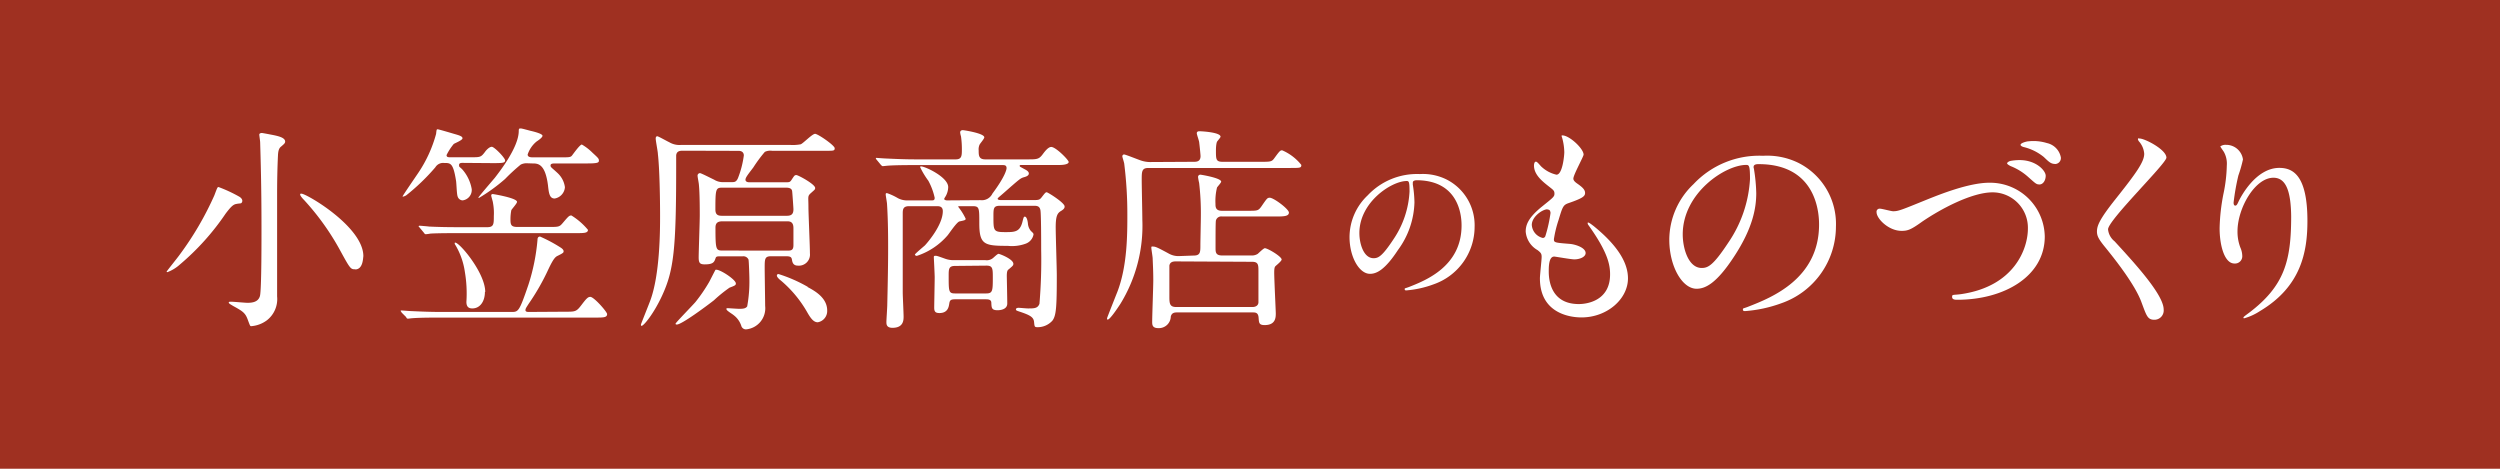
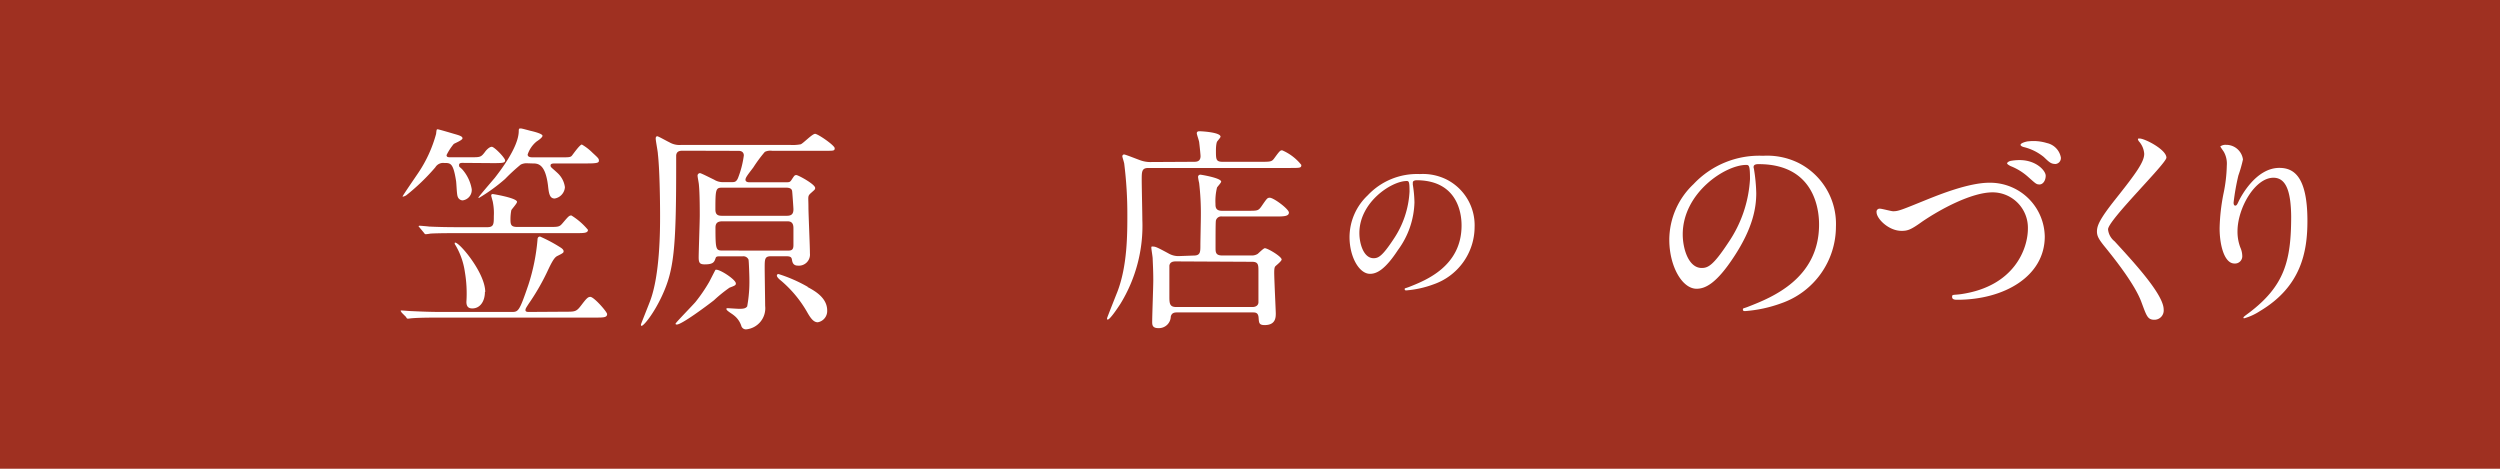
<svg xmlns="http://www.w3.org/2000/svg" id="レイヤー_1" data-name="レイヤー 1" viewBox="0 0 320 60">
  <defs>
    <style>.cls-1{fill:#9f3021;}.cls-2{fill:#fff;}</style>
  </defs>
  <title>アートボード 7</title>
  <rect class="cls-1" width="320" height="60" />
-   <path class="cls-2" d="M30.28,26.1c-.39.06-.67.28-1.39,1.23A32,32,0,0,1,23,33.88a5,5,0,0,1-1.56.95c-.06,0-.11,0-.11-.06S22.72,33,23,32.6A40,40,0,0,0,27.44,25c.36-.95.39-1.06.53-1.06a18.22,18.22,0,0,1,2.65,1.23c.33.19.47.47.36.7S30.78,26,30.28,26.1Zm6.22-8c0,.22-.11.31-.53.67-.22.17-.36.45-.39,1.12-.08,1.65-.11,3.35-.11,5,0,2.46,0,12.08,0,13.05A3.44,3.44,0,0,1,34.16,41a3.84,3.84,0,0,1-2,.75c-.14,0-.14,0-.45-.84s-.61-1.06-1.84-1.73c-.33-.2-.59-.33-.59-.45s.17-.11.31-.11c.33,0,1.79.14,2.09.14.64,0,1.37-.11,1.59-.86s.2-7.78.2-9c0-5-.11-8.67-.17-10.68,0-.17-.11-.86-.11-1s.2-.2.31-.2,1.12.2,1.39.25C35.64,17.42,36.5,17.62,36.5,18.12Zm9,16.37c-.61,0-.64,0-1.92-2.34a32.52,32.52,0,0,0-4.66-6.53c-.25-.25-.5-.56-.5-.7s.11-.11.17-.11c.64,0,7.92,4.24,7.92,8C46.46,33.1,46.46,34.49,45.45,34.49Z" />
  <path class="cls-2" d="M72.35,39.9c1.28,0,1.42,0,2.06-.84S75.25,38,75.56,38c.47,0,2.15,1.92,2.15,2.2,0,.45-.47.45-1.51.45H56.31c-.64,0-2.54,0-3.51.08-.11,0-.5.06-.59.06S52,40.71,52,40.6L51.4,40c0-.06-.11-.14-.11-.2s0-.06.11-.06,1.06.08,1.23.08c1.28.06,2.51.11,3.82.11h9c.89,0,1,0,2.18-3.46a25.59,25.59,0,0,0,1.17-5.77c0-.28.11-.42.33-.42a19,19,0,0,1,2.65,1.42c.17.11.36.28.36.45s0,.22-.75.59c-.31.14-.56.39-1.17,1.67a29.2,29.2,0,0,1-2.54,4.46c-.36.56-.42.64-.42.84s.25.22.42.22ZM59.21,20.85c-.17,0-.45,0-.45.28s.06.19.42.56a5.15,5.15,0,0,1,1.2,2.51,1.34,1.34,0,0,1-1.17,1.45.7.7,0,0,1-.64-.53c-.11-.28-.14-1.7-.2-2-.36-2.26-.7-2.26-1.51-2.26a1.17,1.17,0,0,0-1.14.56A26.74,26.74,0,0,1,52,25c-.17.11-.47.22-.47.14s1.67-2.51,2-3a16.74,16.74,0,0,0,2.29-5c.06-.53.06-.59.2-.59s1.81.5,2.12.59c.67.19,1.06.31,1.06.56s-.95.61-1.12.73a6.92,6.92,0,0,0-.92,1.42c0,.28.22.28.5.28h2.59c1.23,0,1.31,0,1.84-.7.11-.17.53-.64.86-.64s1.7,1.42,1.7,1.73-.17.36-1.51.36Zm11,8.2c1.26,0,1.39,0,1.79-.47.78-.92.86-1,1.14-1a8.69,8.69,0,0,1,2.12,1.84c0,.42-.53.42-1.48.42H58.6c-.61,0-2.54,0-3.51.06a4.92,4.92,0,0,1-.59.08c-.11,0-.17-.08-.25-.2l-.53-.64c-.06-.08-.14-.14-.14-.17s.06-.08.11-.08,1.06.08,1.23.11c1.28.06,2.51.08,3.82.08h3.63c.84,0,.84-.42.84-1.42a7,7,0,0,0-.11-1.7c0-.14-.22-.78-.22-.92a.17.17,0,0,1,.2-.2c.08,0,3.1.5,3.1,1,0,.2-.64.89-.73,1.06a5.93,5.93,0,0,0-.11,1.23c0,.7.14.92.89.92Zm-8.14,8.31c0,1.2-.61,2.12-1.62,2.12-.5,0-.75-.25-.75-.84a16.46,16.46,0,0,0-.2-3.85,9.26,9.26,0,0,0-1.23-3.46.28.28,0,0,1-.06-.25C58.54,30.7,62.11,34.83,62.11,37.37Zm5.44-16.46a1.65,1.65,0,0,0-.86.17,23.92,23.92,0,0,0-2,1.84,22.58,22.58,0,0,1-3.35,2.43.06.06,0,0,1-.06-.06c0-.08,1.76-2.12,2.09-2.51.56-.73,3.07-3.91,3.07-6,0-.31.06-.33.25-.33s1.23.31,1.37.33c.45.11,1.42.36,1.42.61s-.67.67-.78.75a3.62,3.62,0,0,0-1.12,1.65c0,.36.45.36.7.36h3.54c1.06,0,1.26,0,1.45-.25s1-1.39,1.25-1.39a6.71,6.71,0,0,1,1.37,1.06c.73.67.81.75.81,1s-.14.36-1.48.36h-4.1c-.25,0-.61,0-.61.25s.08.22.92,1a3,3,0,0,1,.92,1.79,1.58,1.58,0,0,1-1.31,1.45c-.67,0-.75-.7-.86-1.7-.36-2.79-1.31-2.79-2-2.79Z" />
  <path class="cls-2" d="M87.44,19.29c-.33,0-.84,0-.89.61,0,.22,0,1.28,0,1.53,0,10.52-.31,13.19-1.81,16.43-1.06,2.29-2.34,3.85-2.62,3.85-.08,0-.08-.11-.08-.17s.89-2.26,1.17-3c1.28-3.38,1.28-9.18,1.28-10.93,0-2.09-.06-6-.28-7.89,0-.31-.28-1.67-.28-2,0-.14.06-.28.2-.28s1.31.67,1.51.75a2.55,2.55,0,0,0,1.56.36h13.92a5.47,5.47,0,0,0,1.37-.08c.31-.11,1.48-1.34,1.84-1.34s2.51,1.48,2.51,1.84-.14.33-1.45.33H98.82a1.63,1.63,0,0,0-.92.14,17.89,17.89,0,0,0-1.48,2c-.64.84-1,1.28-1,1.56s.31.33.47.33h4.71c.42,0,.53,0,.75-.36.33-.5.36-.56.59-.56s2.4,1.17,2.4,1.65c0,.2-.06.22-.53.64s-.33.45-.33,1.79c0,.86.19,5,.19,5.94A1.42,1.42,0,0,1,102.12,34c-.61,0-.7-.45-.75-.75s-.14-.45-.75-.45H98.69c-.81,0-.81.36-.81,1.51,0,.75.06,4.44.06,4.85a2.71,2.71,0,0,1-2.45,3,.62.62,0,0,1-.61-.47,2.8,2.8,0,0,0-1-1.37c-.11-.11-.89-.56-.89-.73s0-.14.17-.14,1.26.08,1.48.08c.67,0,.84-.11,1-.31a17.71,17.71,0,0,0,.28-3.54c0-.31-.06-2.23-.11-2.45a.71.71,0,0,0-.75-.42H92.27c-.45,0-.59,0-.67.22-.17.5-.28.81-1.39.81-.61,0-.78-.17-.78-.89s.14-4.55.14-5.41c0-.64,0-2.82-.11-3.88,0-.17-.17-1-.17-1.14a.32.32,0,0,1,.31-.36c.14,0,1.45.67,1.81.84a2.09,2.09,0,0,0,1.23.31h1.09c.25,0,.53,0,.75-.56a12.39,12.39,0,0,0,.73-2.85c0-.08,0-.59-.67-.59Zm6.75,17c0,.22-.14.28-.81.53a18.19,18.19,0,0,0-2,1.62c-1,.78-4.13,3.1-4.74,3.1-.06,0-.17,0-.17-.11s2.15-2.31,2.54-2.76a20.55,20.55,0,0,0,1.76-2.57c.08-.14.78-1.53.81-1.56C92,34.35,94.19,35.78,94.19,36.28Zm6.53-8.67c.64,0,.84-.28.84-.84,0-.14-.14-2.2-.17-2.34s-.11-.42-.78-.42H92.46c-.84,0-.89.17-.89,2.79,0,.67.31.81.84.81Zm0,4.46c.5,0,.84,0,.84-.7V29.28c0-.33,0-.95-.73-.95H92.44c-.67,0-.86.31-.86.81,0,2.79.06,2.93.89,2.93Zm2.65,4.66c.84.45,2.51,1.34,2.51,3a1.46,1.46,0,0,1-1.2,1.51c-.39,0-.75-.22-1.31-1.2a15.07,15.07,0,0,0-3.37-4.1c-.22-.17-.56-.47-.56-.67s.17-.2.22-.2A18.88,18.88,0,0,1,103.4,36.72Z" />
-   <path class="cls-2" d="M125.5,25.62a1.5,1.5,0,0,0,1.53-.84c1.62-2.18,1.81-3.07,1.81-3.26,0-.39-.28-.39-.56-.39H117.13c-.64,0-2.57,0-3.54.08l-.59.06c-.08,0-.14-.06-.25-.17l-.53-.64c-.11-.14-.11-.14-.11-.19s0-.06.08-.06,1.06.08,1.26.08c1.25.06,2.51.11,3.79.11h5.1c.78,0,.78-.5.78-1.31a11.57,11.57,0,0,0-.11-1.62,3.19,3.19,0,0,1-.11-.5c0-.31.28-.31.36-.31s2.73.39,2.73.92c0,.19-.56.81-.61.95a1.45,1.45,0,0,0-.11.73c0,.61,0,1.14.84,1.14h5.36c1.34,0,1.53,0,2.09-.78.17-.22.61-.81,1-.81.59,0,2.23,1.67,2.23,1.92s-.47.39-1.25.39h-4.66c-.31,0-.36,0-.36.11s.06.11.56.39c.33.17.61.33.61.59s-.31.39-.61.47c-.47.14-.5.17-2.65,2.06-.64.56-.73.61-.73.7s.11.17.45.17h4.21c.61,0,.73-.06.95-.33.47-.61.53-.67.67-.67s2.29,1.34,2.29,1.81c0,.14,0,.31-.47.59s-.67.67-.67,2.09c0,1,.14,5.27.14,6.14,0,4.1-.08,5.16-.56,5.8a2.52,2.52,0,0,1-1.9.84c-.39,0-.39-.06-.45-.67s-.5-.86-1.73-1.28c-.53-.17-.59-.2-.59-.33s.14-.2.33-.2,1,.08,1.2.08c.81,0,1.25,0,1.48-.59a66.48,66.48,0,0,0,.22-6.92c0-1,0-4.88-.11-5.13-.11-.47-.45-.5-.81-.5H128c-.84,0-.84.33-.84,1.37,0,1.84,0,2,1.51,2,1.17,0,1.84,0,2.18-1.23.17-.67.19-.75.33-.75s.31.2.39.84a1.68,1.68,0,0,0,.39,1c.31.28.33.33.33.45a1.55,1.55,0,0,1-1,1.17,5.12,5.12,0,0,1-2.29.28c-3,0-3.65-.14-3.65-2.9,0-2,0-2.18-.89-2.18h-1.7s-.11,0-.11.08a7.86,7.86,0,0,1,.95,1.51c0,.17,0,.2-.78.36-.36.08-1.31,1.53-1.53,1.79a8.8,8.8,0,0,1-3.93,2.62c-.14,0-.25-.08-.25-.17s1.09-1,1.28-1.17c.36-.39,2.29-2.62,2.29-4.38,0-.61-.45-.64-.75-.64h-3.57c-.81,0-.81.47-.81,1,0,.11,0,8.45,0,10,0,.5.11,2.68.11,3.12s0,1.45-1.42,1.45c-.78,0-.78-.47-.78-.75s.11-1.84.11-2.2c.11-4.69.11-6.28.11-7.36s0-3.32-.14-5.52c0-.2-.17-1.06-.17-1.26s.17-.14.2-.14a7.67,7.67,0,0,1,1.37.64,2.54,2.54,0,0,0,1.31.28h3c.2,0,.39,0,.39-.33a8.16,8.16,0,0,0-.81-2.18,10.48,10.48,0,0,1-1.06-1.76c0-.08.11-.08.14-.08.5,0,3.46,1.37,3.46,2.65a2.46,2.46,0,0,1-.31,1.14c-.17.28-.2.31-.2.39s.17.17.36.17Zm-3.26,12.69c-.59,0-.67.17-.73.53s-.14,1.23-1.26,1.23c-.5,0-.67-.17-.67-.67s.06-3.29.06-3.9c0-.42-.11-2.48-.11-2.57s0-.19.2-.19.36.06,1.2.36a3.17,3.17,0,0,0,1.2.2h4a1.25,1.25,0,0,0,.95-.25c.11-.08.59-.56.73-.56s1.9.67,1.9,1.28c0,.2-.06.25-.59.7-.17.11-.25.28-.25.89,0,0,.06,2.93.06,3.49,0,.81-1,.86-1.23.86-.78,0-.78-.31-.81-.95,0-.45-.45-.45-.73-.45Zm0-4.27c-.81,0-.81.42-.81,1.26,0,2,0,2.26.81,2.26h4c.81,0,.84-.33.84-2,0-1.17,0-1.56-.81-1.56Z" />
  <path class="cls-2" d="M152.81,20.71c.31,0,.86,0,.86-.73,0-.11-.08-1-.17-1.73,0-.2-.31-1-.31-1.2s.17-.25.33-.25c.36,0,2.71.14,2.71.7,0,.11-.39.53-.45.64s-.14.5-.14,1.12c0,1.12,0,1.45.84,1.45h4.85c1.31,0,1.45,0,1.79-.47.67-.92.75-1,1-1a6.31,6.31,0,0,1,2.45,1.87c0,.39-.14.39-1.48.39H147c-.86,0-.86.45-.86,1.56,0,.81.08,4.35.08,5.08a19.09,19.09,0,0,1-2.82,10.77c-.28.42-1.31,2-1.62,2-.08,0-.08-.11-.08-.17s1.17-3,1.34-3.43C144.3,34,144.3,30,144.3,27.46a51.83,51.83,0,0,0-.39-6.44c0-.17-.25-.89-.25-1a.23.23,0,0,1,.22-.25c.17,0,1.76.64,2.09.75a3.76,3.76,0,0,0,1.42.22Zm0,12c.84,0,.84-.47.84-1.31,0-.59.06-3.21.06-3.74a33.21,33.21,0,0,0-.22-4.24,7.15,7.15,0,0,1-.14-.75.29.29,0,0,1,.31-.31c.08,0,2.65.42,2.65.89,0,.14-.47.64-.53.75a7.21,7.21,0,0,0-.2,2.09c0,.36,0,.89.81.89h3.35c1.2,0,1.31,0,1.7-.53.73-1.06.78-1.14,1.09-1.14.5,0,2.45,1.45,2.45,1.9s-.59.5-1.48.5h-7.08a.7.7,0,0,0-.75.42c-.06.11-.08.17-.08,3.57,0,.56,0,1,.84,1h3.71a1.41,1.41,0,0,0,.84-.2c.14-.11.75-.73.92-.73.36,0,2.15,1.06,2.15,1.45,0,.2-.67.73-.78.84s-.17.25-.17.86c0,.81.2,4.91.2,5.16,0,.53,0,1.53-1.42,1.53-.73,0-.73-.28-.78-.95s-.42-.67-.78-.67h-9.68c-.36,0-.67.08-.78.53A1.52,1.52,0,0,1,148.26,42c-.73,0-.78-.39-.78-.78,0-.84.14-4.55.14-5.33,0-1.28-.06-2.23-.08-2.82,0-.2-.17-1.17-.17-1.37s.11-.14.22-.14c.31,0,.56.11,2,.89a2.52,2.52,0,0,0,1.28.33Zm-2.32.75c-.42,0-.73.11-.81.53,0,.14,0,3.6,0,4,0,.89.06,1.31.89,1.31h9.73c.36,0,.73-.14.78-.56v-4c0-.81,0-1.23-.81-1.23Z" />
  <path class="cls-2" d="M180.84,23.4c0,.06,0,.15,0,.23a16,16,0,0,1,.21,2.26A10.73,10.73,0,0,1,178.94,32c-1.67,2.55-2.74,3.05-3.58,3.05-1.38,0-2.62-2.15-2.62-4.71A7.37,7.37,0,0,1,175.07,25a8.65,8.65,0,0,1,6.67-2.72,6.81,6.81,0,0,1,3.37.67,6.56,6.56,0,0,1,3.64,6.09,7.8,7.8,0,0,1-5.27,7.36,12.86,12.86,0,0,1-3.47.77c-.08,0-.21,0-.21-.15s0-.08.56-.29c2.18-.86,6.72-2.66,6.72-7.87,0-.82-.08-5.79-5.79-5.79C180.86,23.11,180.84,23.28,180.84,23.4ZM174,29.83c0,1.36.54,3.22,1.82,3.22.61,0,1.11-.25,2.55-2.43a12,12,0,0,0,2.05-6.09c0-1.26-.08-1.36-.36-1.36C178.12,23.17,174,25.87,174,29.83Z" />
-   <path class="cls-2" d="M202.7,19.79c0,.25-1.31,2.59-1.31,3.07,0,.2.14.39.5.64.67.47,1,.78,1,1.2s-.31.67-2.06,1.28c-.75.25-.81.45-1.34,2.2a14.53,14.53,0,0,0-.59,2.43c0,.45.11.45,2.06.61.67.06,2,.47,2,1.17,0,.5-.75.81-1.45.81-.42,0-2.43-.36-2.57-.36-.7,0-.7,1.31-.7,1.92,0,1.25.36,4.16,3.85,4.16,1.17,0,4-.5,4-3.79,0-1.2-.25-2.79-2.76-6.3a.45.45,0,0,1-.11-.28c0-.25.61.28.7.33,3.21,2.59,4.46,4.8,4.46,6.75,0,2.65-2.68,5-5.94,5-.53,0-5.33,0-5.33-5,0-.45.22-2.34.22-2.73s-.06-.53-.53-.89a3,3,0,0,1-1.51-2.37c0-.84.31-1.76,2.06-3.18,1.45-1.17,1.62-1.28,1.62-1.67s-.14-.47-.75-.95c-.81-.64-1.87-1.48-1.87-2.65,0-.2.06-.5.25-.5s.61.59.73.67a4.13,4.13,0,0,0,1.9,1c.78,0,1-2.48,1-2.87a7.33,7.33,0,0,0-.28-1.87.55.55,0,0,1-.06-.28C200.75,17.2,202.7,19,202.7,19.79Zm-4.63,7c-.64,0-2,.95-2,2a1.83,1.83,0,0,0,1.42,1.67.36.36,0,0,0,.31-.22,18,18,0,0,0,.67-3C198.43,27.07,198.43,26.82,198.07,26.82Z" />
  <path class="cls-2" d="M224.46,21.41c0,.08.06.2.06.31a21.42,21.42,0,0,1,.28,3c0,1.87-.42,4.46-2.87,8.17-2.23,3.4-3.65,4.07-4.77,4.07-1.84,0-3.49-2.87-3.49-6.28a9.83,9.83,0,0,1,3.1-7.11,11.54,11.54,0,0,1,8.9-3.63,9.09,9.09,0,0,1,4.49.89A8.74,8.74,0,0,1,235,29a10.4,10.4,0,0,1-7,9.82,17.15,17.15,0,0,1-4.63,1c-.11,0-.28,0-.28-.2s.06-.11.75-.39c2.9-1.14,9-3.54,9-10.49,0-1.09-.11-7.73-7.73-7.73C224.49,21,224.46,21.24,224.46,21.41ZM215.39,30c0,1.81.73,4.3,2.43,4.3.81,0,1.48-.33,3.4-3.24A16,16,0,0,0,224,22.92c0-1.67-.11-1.81-.47-1.81C220.83,21.1,215.39,24.7,215.39,30Z" />
  <path class="cls-2" d="M240.2,27.16a.39.39,0,0,1,.42-.45c.28,0,1.45.33,1.7.33.7,0,1.06-.17,4.49-1.56,1.34-.53,5.16-2.09,7.81-2.09a7,7,0,0,1,7.11,6.89c0,5.08-5.19,8.09-11.19,8.09-.25,0-.67,0-.67-.36s.11-.22,1.14-.36c6.89-1,8.56-5.89,8.56-8.37a4.53,4.53,0,0,0-4.52-4.66c-2.65,0-6.64,2.12-9.07,3.79-1.39,1-1.81,1.14-2.57,1.14C241.76,29.56,240.2,28,240.2,27.16Zm18.3-6.67c2.15,0,3.35,1.37,3.35,2s-.36,1.12-.78,1.12-.47-.08-1.51-1a7.39,7.39,0,0,0-2.18-1.34c-.17-.08-.47-.25-.47-.36s.2-.25.42-.31A6.53,6.53,0,0,1,258.49,20.49ZM262,18.31a2.32,2.32,0,0,1,1.79,1.84.76.76,0,0,1-.67.84c-.61,0-.84-.25-1.51-.89a6.45,6.45,0,0,0-2.59-1.28c-.28-.08-.39-.2-.39-.28,0-.25.81-.45,1-.45A5.86,5.86,0,0,1,262,18.31Z" />
-   <path class="cls-2" d="M273.87,17.73c.67,0,3.43,1.42,3.43,2.45,0,.75-7.47,8-7.47,9.18a2.23,2.23,0,0,0,.84,1.53c2.48,2.71,6.28,6.81,6.28,8.73a1.19,1.19,0,0,1-1.2,1.31c-.87,0-1-.53-1.62-2.18-.86-2.45-3.91-6.16-4.63-7.06-.87-1.06-1.09-1.48-1.09-2.06,0-.75.36-1.59,2.26-4,2.76-3.46,3.79-4.91,3.79-5.94a2.65,2.65,0,0,0-.7-1.62c-.08-.14-.14-.25-.08-.33S273.78,17.73,273.87,17.73Z" />
+   <path class="cls-2" d="M273.87,17.73c.67,0,3.43,1.42,3.43,2.45,0,.75-7.47,8-7.47,9.18a2.23,2.23,0,0,0,.84,1.53c2.48,2.71,6.28,6.81,6.28,8.73a1.19,1.19,0,0,1-1.2,1.31c-.87,0-1-.53-1.62-2.18-.86-2.45-3.91-6.16-4.63-7.06-.87-1.06-1.09-1.48-1.09-2.06,0-.75.36-1.59,2.26-4,2.76-3.46,3.79-4.91,3.79-5.94a2.65,2.65,0,0,0-.7-1.62c-.08-.14-.14-.25-.08-.33Z" />
  <path class="cls-2" d="M291,22.75c-2.37,0-4.6,3.9-4.6,6.86a5.68,5.68,0,0,0,.36,2.06,2.8,2.8,0,0,1,.25,1.06.93.93,0,0,1-1,1c-1.28,0-1.9-2.31-1.9-4.52a25.19,25.19,0,0,1,.5-4.44,19.08,19.08,0,0,0,.42-3.57,3.09,3.09,0,0,0-.36-1.73c-.06-.11-.47-.67-.47-.73a1.13,1.13,0,0,1,.75-.2,2.16,2.16,0,0,1,2.15,1.87,17.38,17.38,0,0,1-.59,2.06,29.63,29.63,0,0,0-.61,3.46c0,.08,0,.39.22.39s.31-.33.5-.7c.31-.61,2.2-4.13,5.13-4.13,1.73,0,3.6.92,3.6,6.78,0,3.93-.78,8.4-6.08,11.55a7.21,7.21,0,0,1-2,.92c-.06,0-.11,0-.11-.08s.06-.14.7-.61c4.58-3.46,5.41-6.69,5.41-12.38C293.23,24.62,292.67,22.75,291,22.75Z" />
</svg>